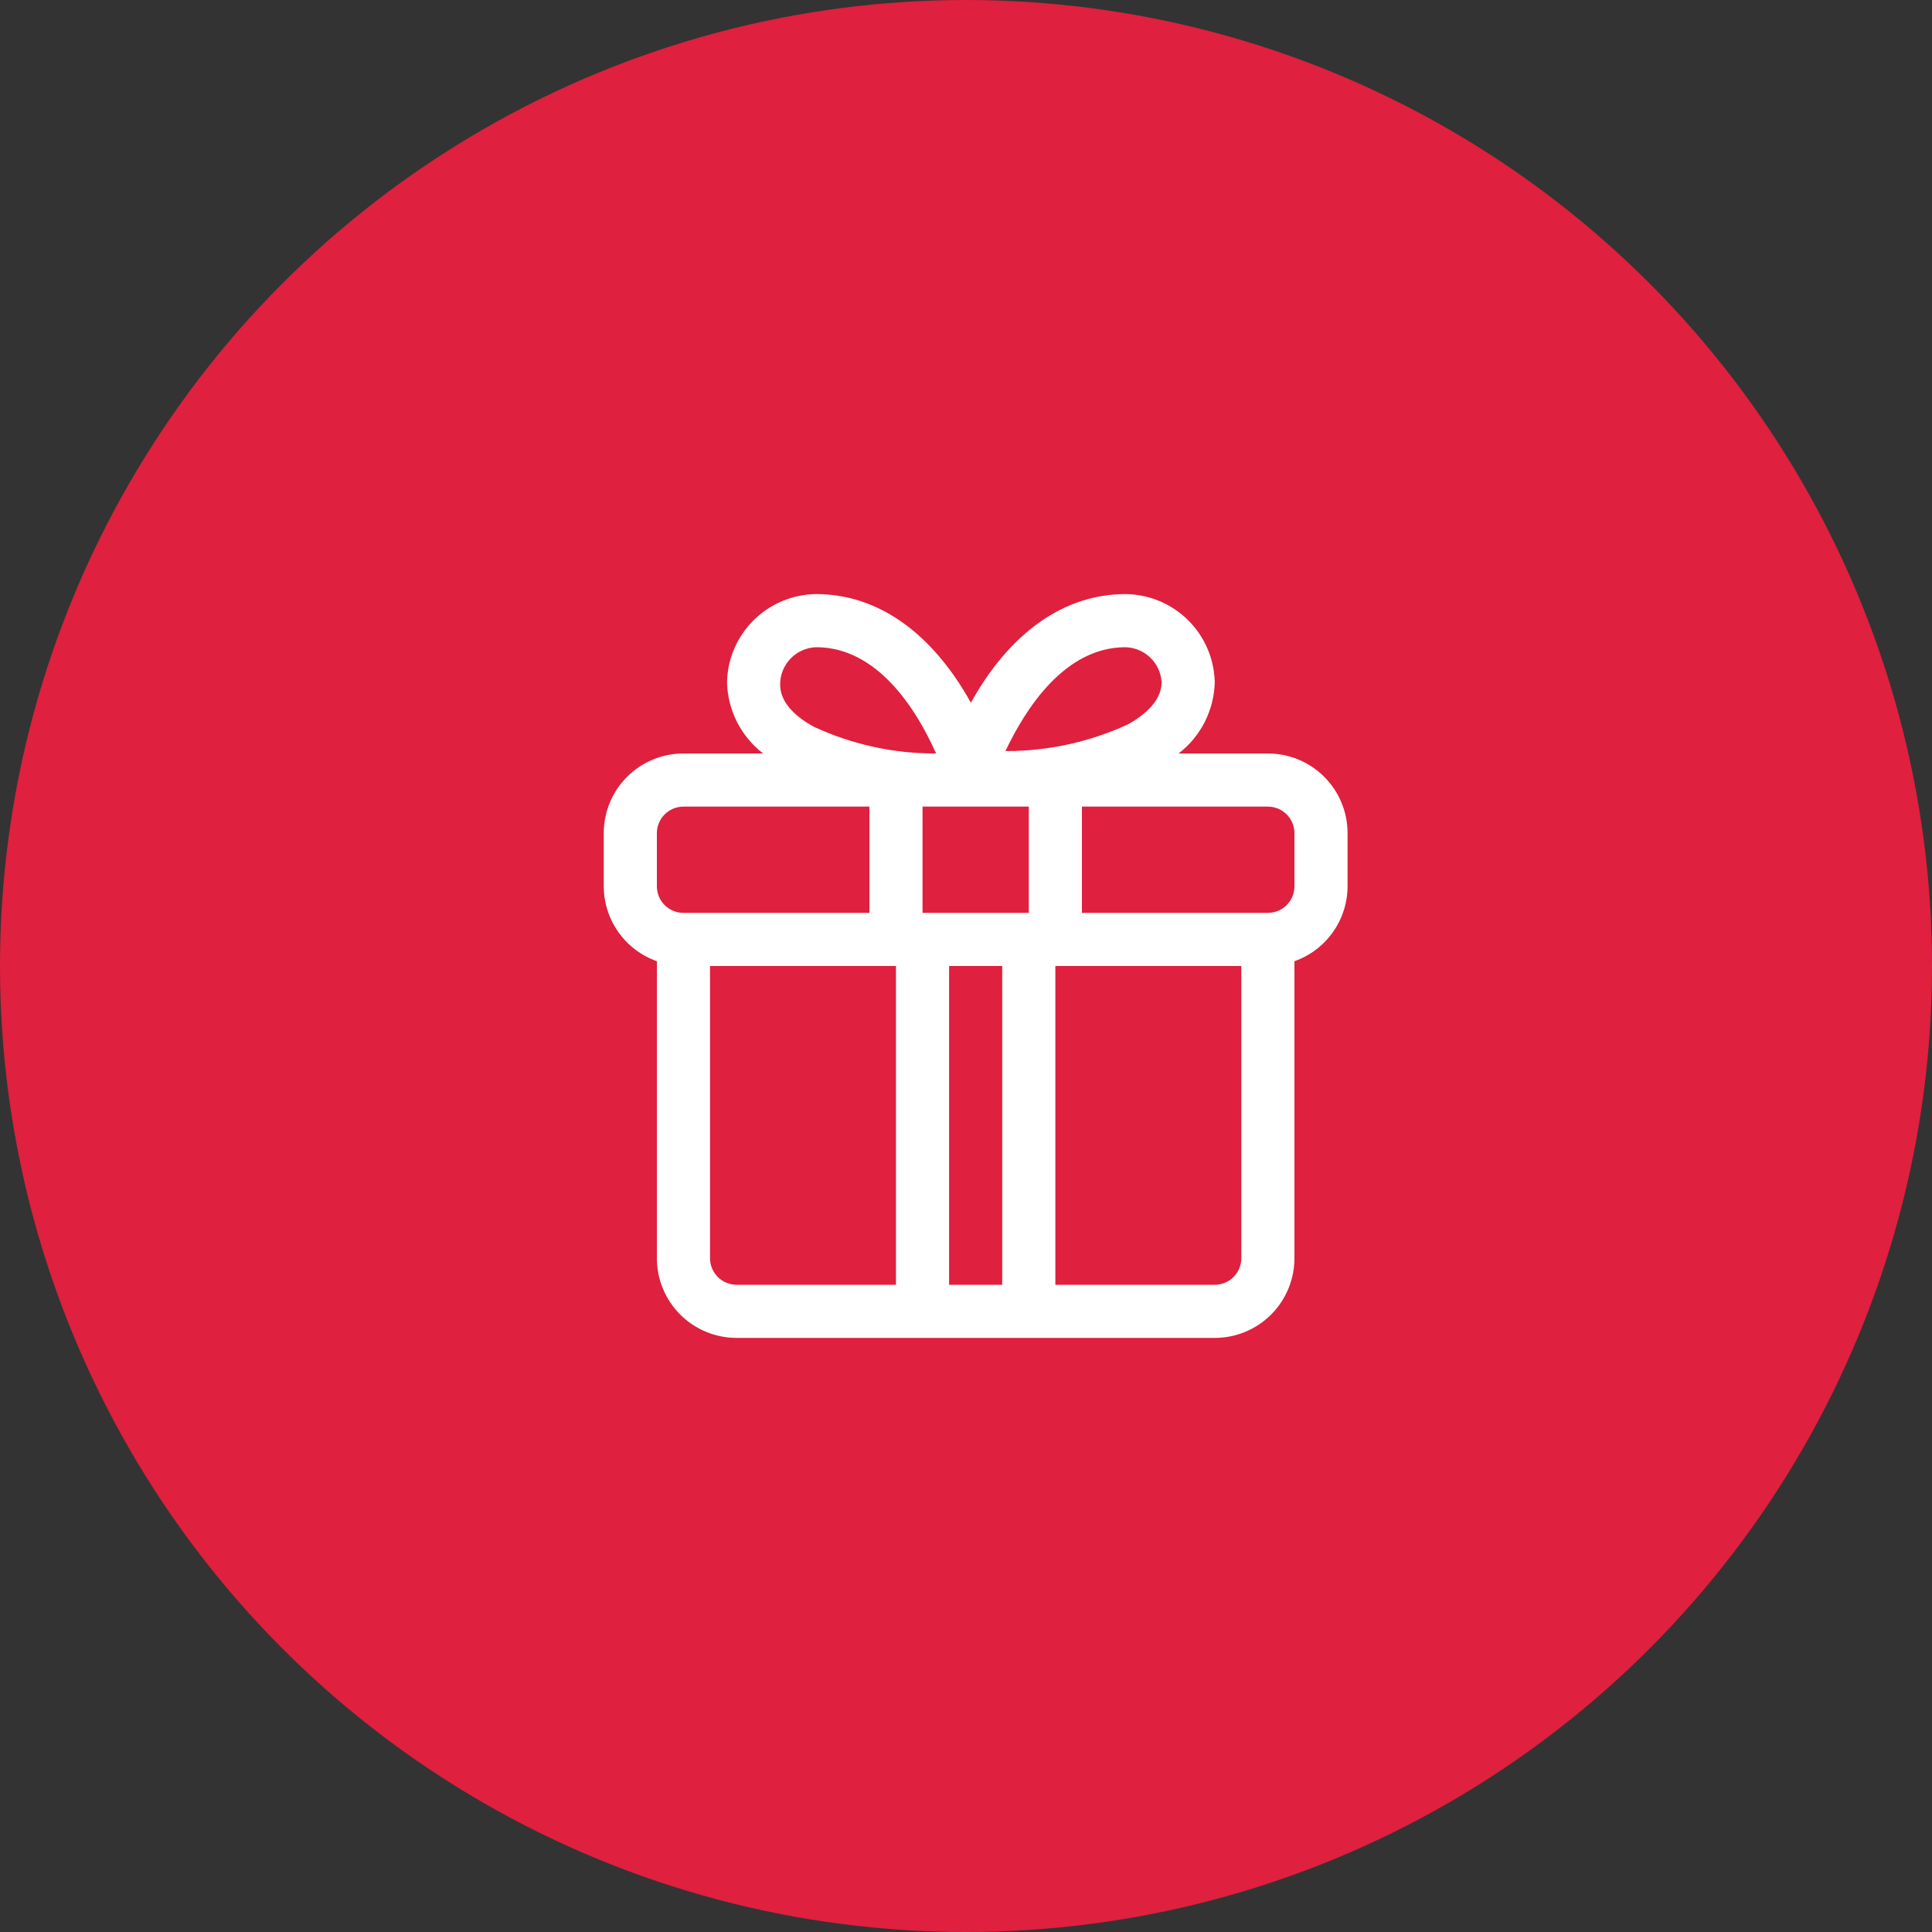
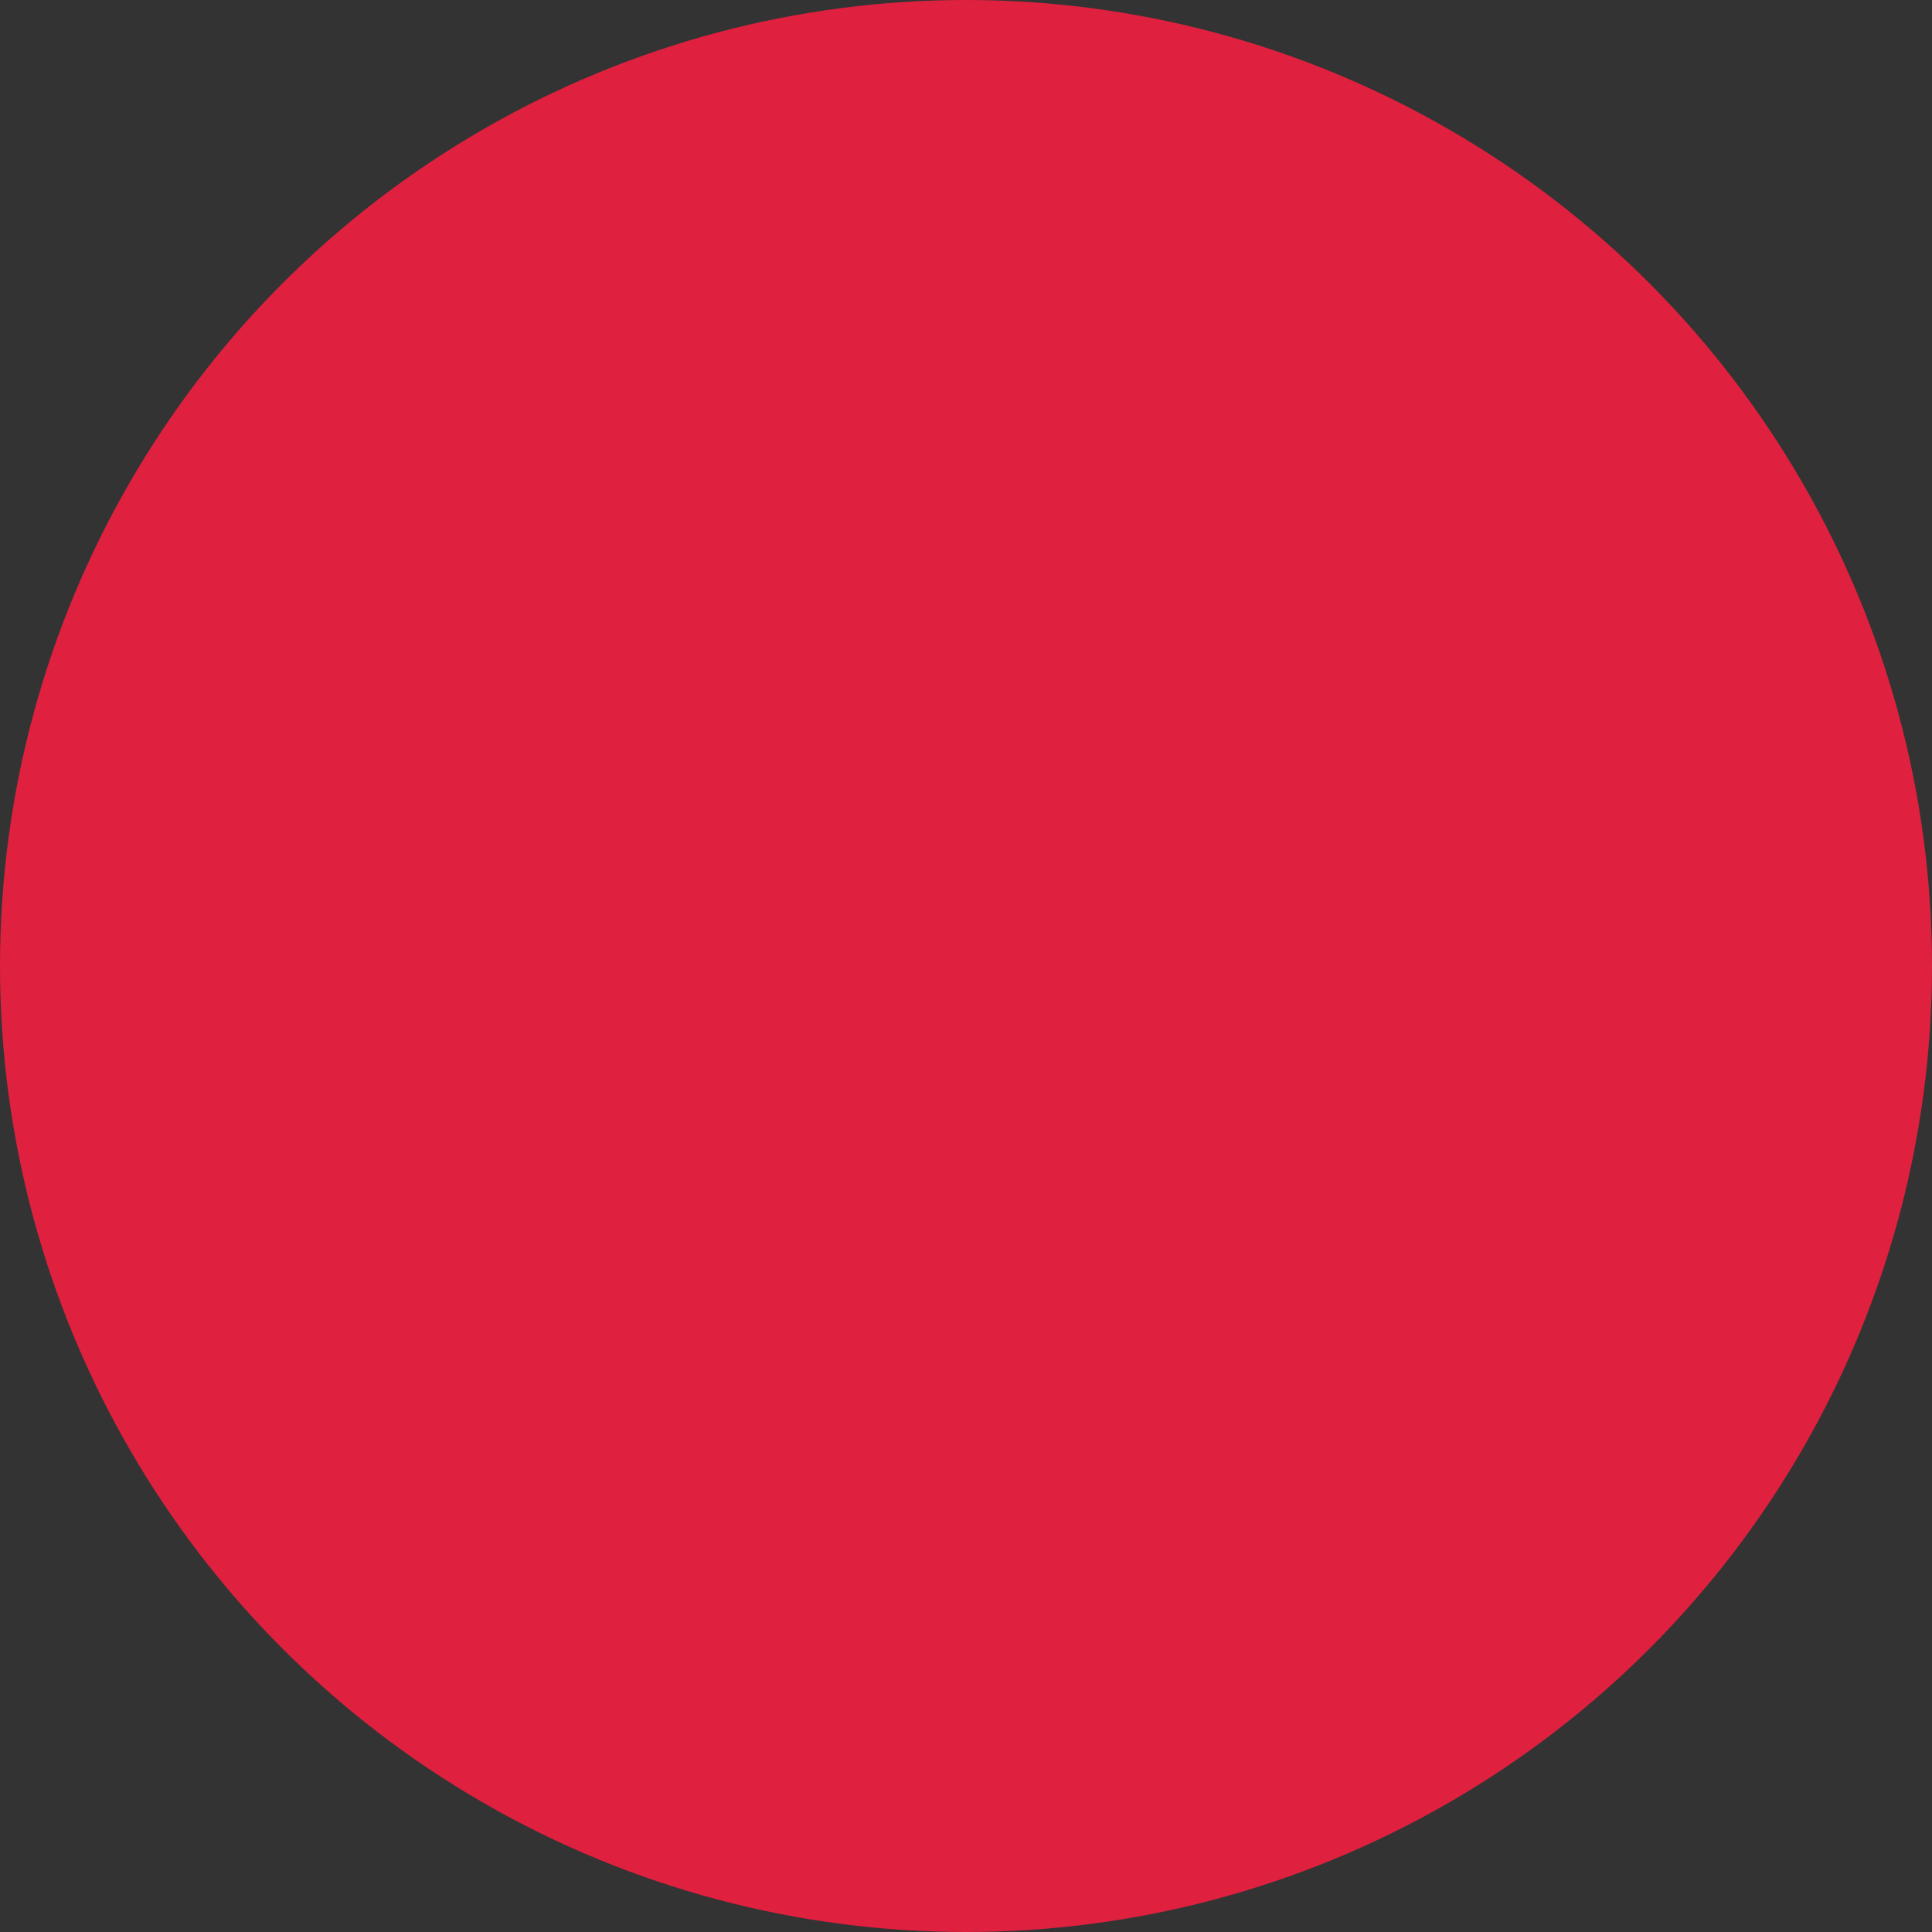
<svg xmlns="http://www.w3.org/2000/svg" width="200" height="200" viewBox="0 0 200 200" fill="none">
  <rect x="0" y="0" width="200" height="200" fill="#333333" stroke="none" />
  <circle cx="100" cy="100" r="100" fill="#DF203E" />
-   <path d="M131.25 78H122.01C123.143 77.128 124.067 76.013 124.714 74.738C125.361 73.463 125.715 72.059 125.75 70.63C125.7 68.205 124.707 65.895 122.982 64.191C121.257 62.486 118.935 61.521 116.51 61.5C110.13 61.5 104.52 65.515 100.505 72.748C96.49 65.515 90.88 61.5 84.5 61.5C82.075 61.521 79.753 62.486 78.028 64.191C76.303 65.895 75.31 68.205 75.26 70.63C75.295 72.059 75.649 73.463 76.296 74.738C76.943 76.013 77.867 77.128 79 78H70.75C68.562 78 66.463 78.869 64.916 80.416C63.369 81.963 62.5 84.062 62.5 86.25V91.75C62.505 93.452 63.036 95.111 64.021 96.499C65.005 97.888 66.395 98.938 68 99.505V130.25C68 132.438 68.869 134.536 70.416 136.084C71.963 137.631 74.062 138.5 76.25 138.5H125.75C127.938 138.5 130.036 137.631 131.584 136.084C133.131 134.536 134 132.438 134 130.25V99.505C135.605 98.938 136.995 97.888 137.979 96.499C138.964 95.111 139.495 93.452 139.5 91.75V86.25C139.5 84.062 138.631 81.963 137.084 80.416C135.536 78.869 133.438 78 131.25 78ZM106.5 94.5H95.5V83.5H106.5V94.5ZM116.51 67C117.475 67.026 118.395 67.414 119.088 68.086C119.78 68.758 120.195 69.666 120.25 70.63C120.25 72.225 118.985 73.765 116.73 75.002C112.763 76.826 108.446 77.765 104.08 77.752C106.198 73.297 110.24 67 116.51 67ZM84.5 67C90.77 67 94.812 73.297 96.903 78C92.544 78.018 88.236 77.079 84.28 75.25C81.998 74.013 80.76 72.5 80.76 70.877C80.752 69.87 81.14 68.9 81.839 68.176C82.538 67.451 83.493 67.029 84.5 67ZM68 86.25C68 85.521 68.29 84.821 68.805 84.305C69.321 83.79 70.021 83.5 70.75 83.5H90V94.5H70.75C70.021 94.5 69.321 94.21 68.805 93.695C68.29 93.179 68 92.479 68 91.75V86.25ZM73.5 130.25V100H92.75V133H76.25C75.521 133 74.821 132.71 74.305 132.195C73.79 131.679 73.5 130.979 73.5 130.25ZM98.25 133V100H103.75V133H98.25ZM128.5 130.25C128.5 130.979 128.21 131.679 127.695 132.195C127.179 132.71 126.479 133 125.75 133H109.25V100H128.5V130.25ZM134 91.75C134 92.479 133.71 93.179 133.195 93.695C132.679 94.21 131.979 94.5 131.25 94.5H112V83.5H131.25C131.979 83.5 132.679 83.79 133.195 84.305C133.71 84.821 134 85.521 134 86.25V91.75Z" fill="white" />
</svg>